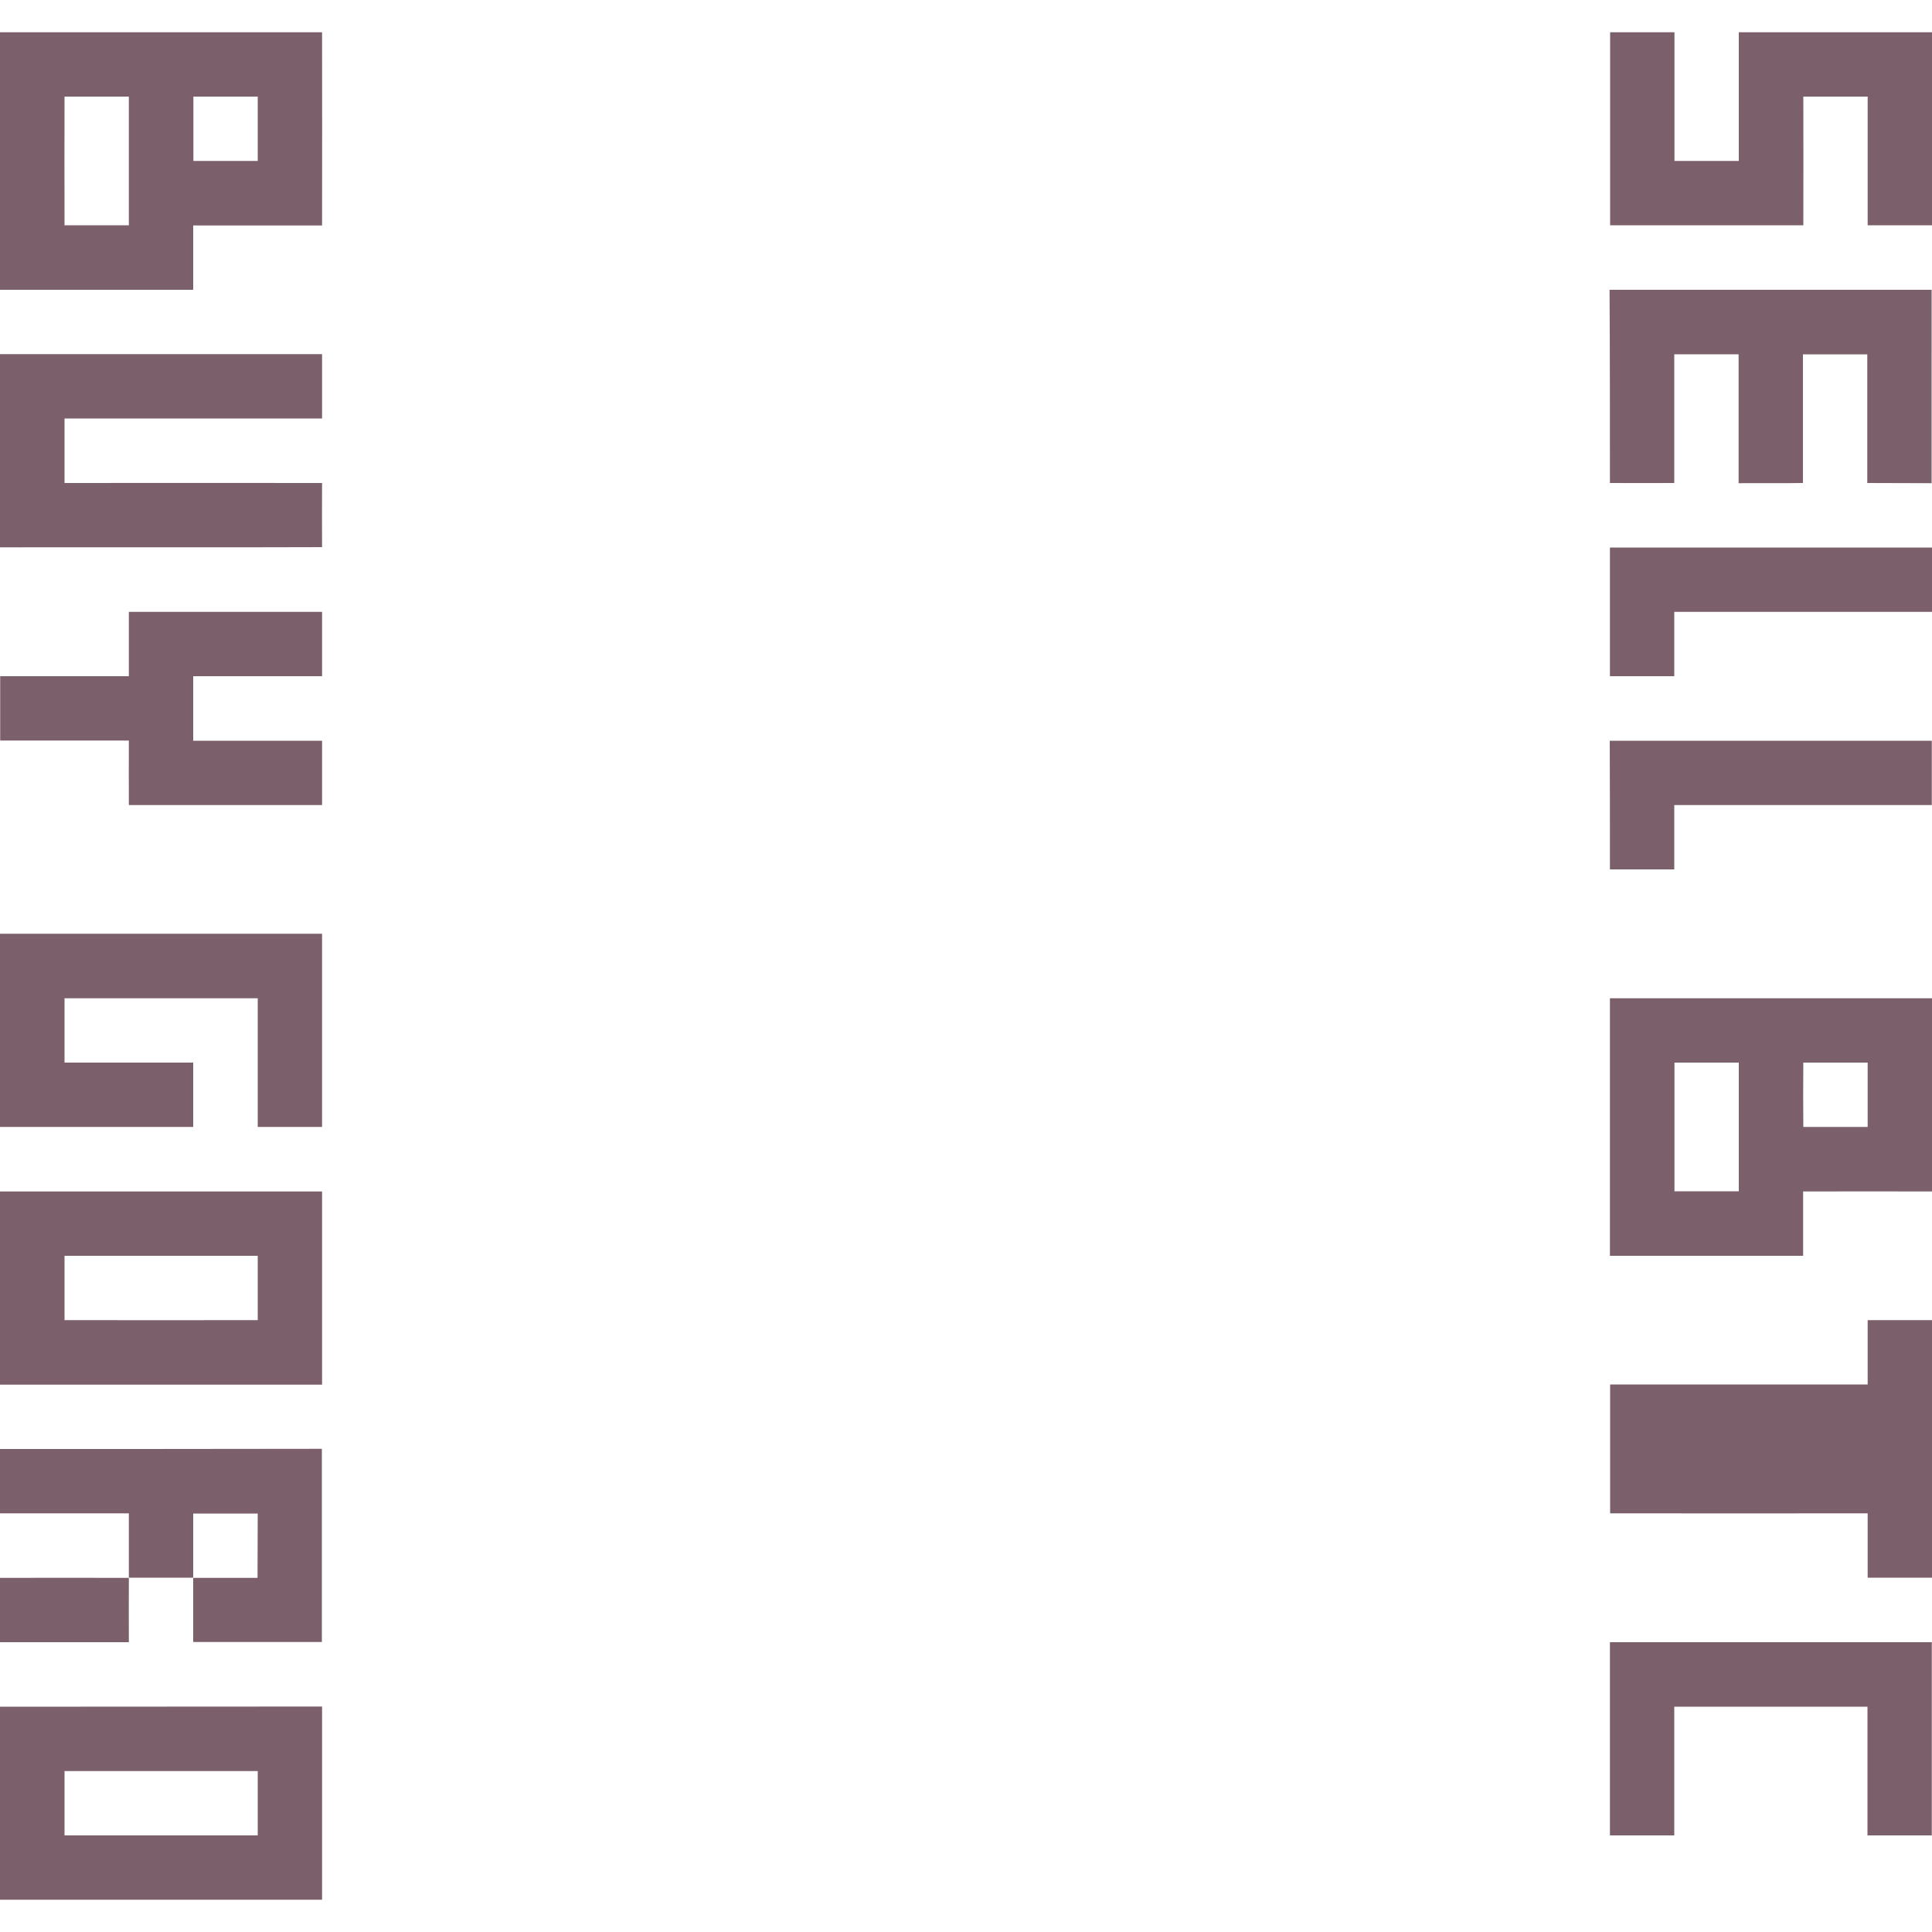
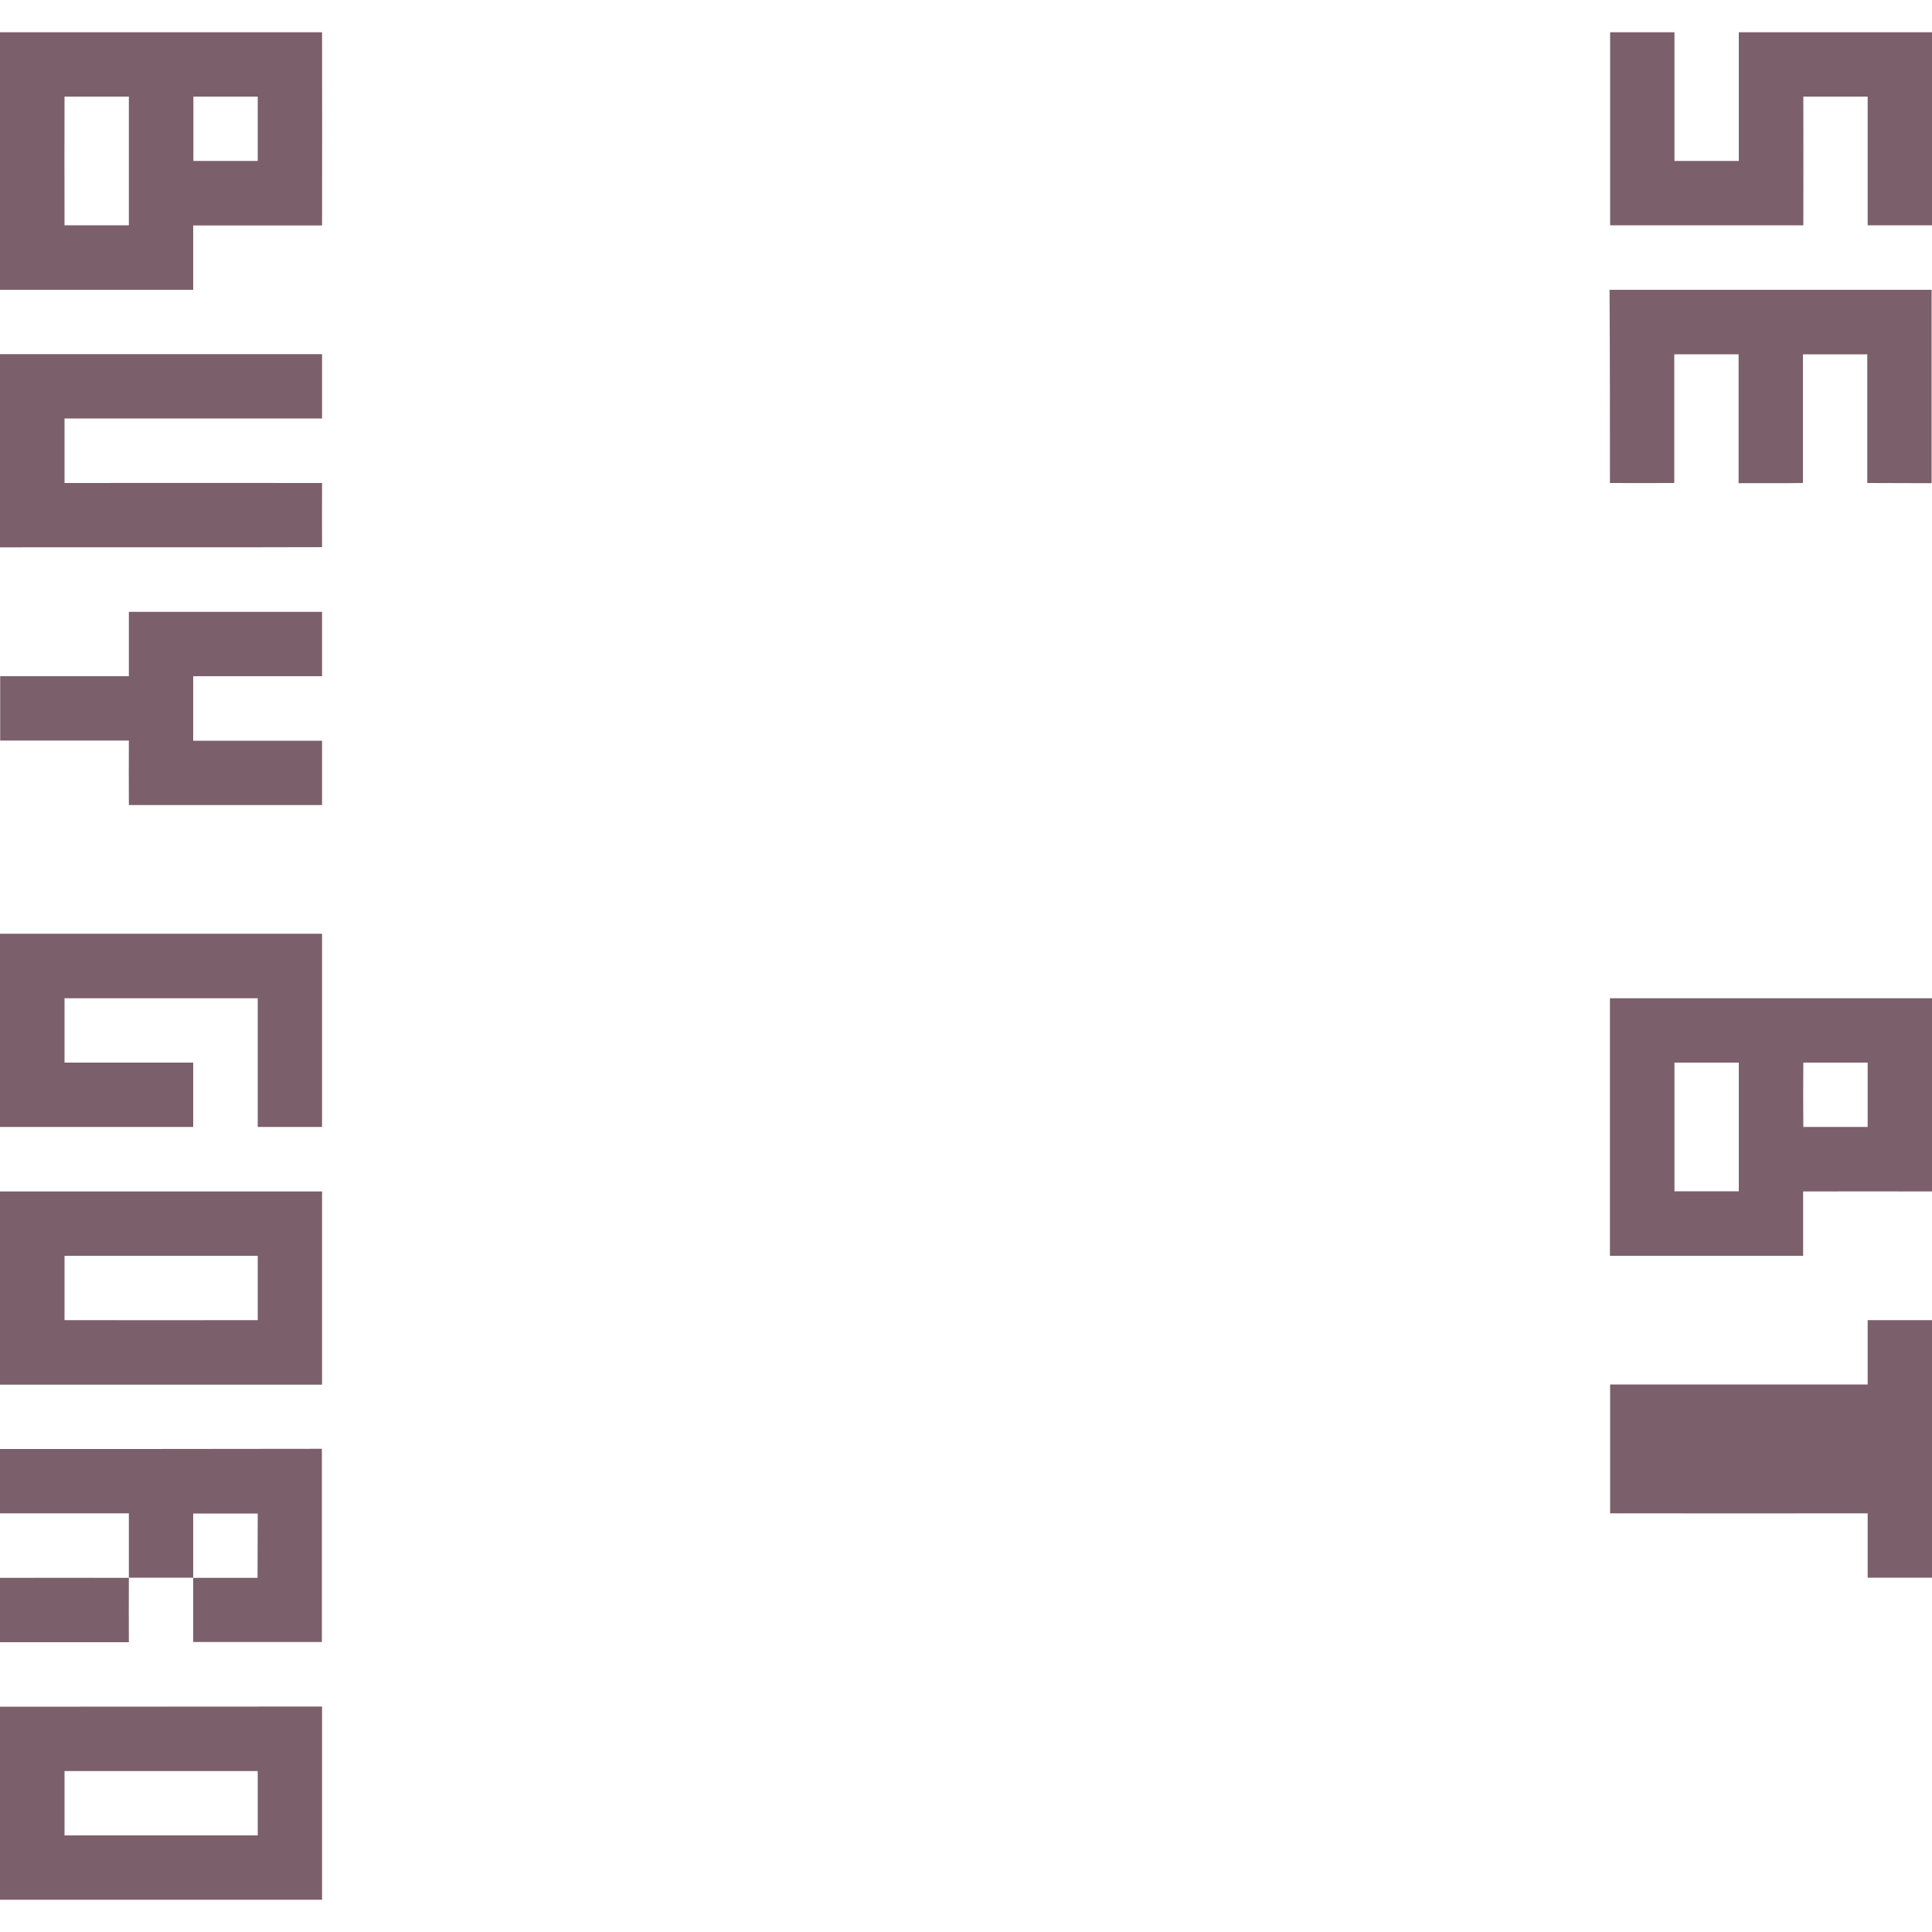
<svg xmlns="http://www.w3.org/2000/svg" viewBox="0 0 1024 1024" xml:space="preserve">
  <style type="text/css">.st0{fill:#7B5F6A;}</style>
  <g>
    <path class="st0" d="M102.4,153.6c0-11.4,0-22.8,0-34.1c22.8,0,45.5,0,68.3,0c0.1-34.1,0-68.2,0-102.4c-56.9,0-113.8,0-170.7,0v136.5C34.1,153.6,68.3,153.6,102.4,153.6z M136.6,51.2c0,11.4,0,22.7,0,34.1c-11.4,0-22.8,0-34.1,0c0-11.4,0-22.7,0-34.1C113.8,51.2,125.2,51.2,136.6,51.2z M34.2,51.2c11.4,0,22.7,0,34.1,0c0,22.7,0,45.5,0,68.2c-11.4,0-22.8,0-34.1,0C34.2,96.7,34.1,74,34.2,51.2z" />
    <path class="st0" d="M921.6,17.1c0,22.7,0,45.5,0,68.2c-11.4,0-22.8,0-34.1,0c0-22.7,0-45.5,0-68.2c-11.4,0-22.8,0-34.1,0c0,34.1,0,68.2,0,102.3c34.1,0,68.3,0,102.4,0c0.1-22.8,0-45.5,0-68.2c11.4,0,22.7,0,34.1,0c0,22.7,0,45.5,0,68.2c11.4,0,22.8,0,34.1,0V17.1C989.9,17.1,955.8,17.1,921.6,17.1z" />
    <path class="st0" d="M853.3,256c11.4,0.1,22.7,0,34.1,0c0-22.8,0-45.5,0-68.2c11.4,0,22.8,0,34.1,0c0,22.8,0,45.5,0,68.3c11.4-0.1,22.7,0.1,34.1-0.1c0-22.7,0-45.5,0-68.2c11.4,0,22.7,0,34.1,0c0,22.7,0,45.5,0,68.2c11.4,0.1,22.8,0,34.1,0.1V153.6c-56.9,0-113.8,0-170.7,0C853.3,187.7,853.3,221.8,853.3,256z" />
    <path class="st0" d="M170.7,256c-45.5-0.1-91,0-136.5,0c0-11.4,0-22.8,0-34.2c45.5,0,91,0,136.5,0c0-11.4,0-22.7,0-34.1c-56.9,0-113.8,0-170.7,0v102.4c56.9-0.1,113.8,0.1,170.7-0.1C170.6,278.7,170.7,267.4,170.7,256z" />
-     <path class="st0" d="M853.3,358.4c11.4,0,22.7,0,34.1,0c0-11.4,0-22.7,0-34.1c45.5,0,91,0,136.6,0v-34.1c-56.9,0-113.8,0-170.7,0C853.3,312.9,853.3,335.6,853.3,358.4z" />
    <path class="st0" d="M68.3,426.7c34.1,0,68.3,0,102.4,0c0-11.4,0-22.8,0-34.1c-22.8,0-45.5,0-68.3,0c0-11.4,0-22.8,0-34.2c22.8,0,45.5,0,68.3,0c0-11.4,0-22.8,0-34.1c-34.1,0-68.3,0-102.4,0c0,11.4,0,22.7,0,34.1c-22.8,0-45.5,0-68.2,0v34.1c22.8,0,45.5,0,68.2,0C68.3,403.9,68.2,415.3,68.3,426.7z" />
-     <path class="st0" d="M853.3,460.8c11.4,0,22.7,0,34.1,0c0-11.4,0-22.8,0-34.1c45.5,0,91,0,136.5,0v-34.1c-56.9,0-113.8,0-170.7,0C853.3,415.3,853.3,438,853.3,460.8z" />
    <path class="st0" d="M102.4,563.2c-22.7,0-45.5,0-68.2,0c0-11.4,0-22.7,0-34.1c34.1,0,68.3,0,102.4,0c0,22.7,0,45.5,0,68.2c11.4,0,22.7,0,34.1,0c0-34.1,0-68.3,0-102.4c-56.9,0-113.8,0-170.7,0v102.4c34.1,0,68.2,0,102.4,0C102.4,586,102.4,574.6,102.4,563.2z" />
    <path class="st0" d="M853.3,665.6c34.1,0,68.3,0,102.4,0c0-11.4,0-22.8,0-34.1c22.8-0.1,45.5,0,68.3,0V529.1c-56.9,0-113.8,0-170.7,0C853.3,574.6,853.3,620.1,853.3,665.6z M955.8,563.2c11.4,0,22.7,0,34.1,0c0,11.4,0,22.7,0,34.1c-11.4,0-22.7,0-34.1,0C955.7,586,955.7,574.6,955.8,563.2z M921.6,563.2c0,22.7,0,45.5,0,68.2c-11.4,0-22.8,0-34.1,0c0-22.8,0-45.5,0-68.2C898.8,563.2,910.2,563.2,921.6,563.2z" />
    <path class="st0" d="M170.7,631.5c-56.9,0-113.8,0-170.7,0v102.4c56.9,0,113.8,0,170.7,0C170.7,699.7,170.7,665.6,170.7,631.5z M34.2,699.7c0-11.4,0-22.8,0-34.1c34.1,0,68.3,0,102.4,0c0,11.4,0,22.7,0,34.1C102.4,699.8,68.3,699.7,34.2,699.7z" />
    <path class="st0" d="M989.9,699.7c0,11.4,0,22.7,0,34.1c-45.5,0-91,0-136.5,0c0,22.8,0,45.5,0,68.3c45.5,0.1,91,0,136.5,0c0,11.4,0,22.7,0,34.1c11.4,0,22.8,0,34.1,0V699.7C1012.6,699.7,1001.2,699.7,989.9,699.7z" />
    <path class="st0" d="M0,768v34.1c22.8,0,45.5,0,68.3,0c0,11.4,0,22.7,0,34.1c11.4,0,22.8,0,34.1,0c0,11.4,0,22.8,0,34.1c22.8,0,45.5,0,68.2,0c0-34.1,0-68.2,0-102.4C113.8,768,56.9,768,0,768z M136.5,836.3c-11.4,0-22.8,0-34.1,0c0-11.4,0-22.7,0-34.1c11.4,0,22.8,0,34.2,0C136.5,813.5,136.6,824.9,136.5,836.3z" />
    <path class="st0" d="M68.3,836.3c-22.8-0.1-45.5,0-68.3,0v34.1c22.8,0,45.5,0,68.3,0C68.3,859,68.2,847.7,68.3,836.3z" />
-     <path class="st0" d="M853.3,870.4c0,34.1,0,68.3,0,102.4c11.4,0,22.7,0,34.1,0c0-22.7,0-45.5,0-68.2c34.1,0,68.3,0,102.4,0c0,22.7,0,45.5,0,68.2c11.4,0,22.8,0,34.1,0V870.4C967.1,870.4,910.2,870.4,853.3,870.4z" />
    <path class="st0" d="M0,904.6v102.3c56.9,0,113.8,0,170.7,0c0-34.1,0-68.2,0-102.4C113.8,904.6,56.9,904.5,0,904.6z M34.2,972.8c0-11.4,0-22.7,0-34.1c34.1,0,68.3,0,102.4,0c0,11.4,0,22.7,0,34.1C102.4,972.8,68.3,972.8,34.2,972.8z" />
  </g>
</svg>